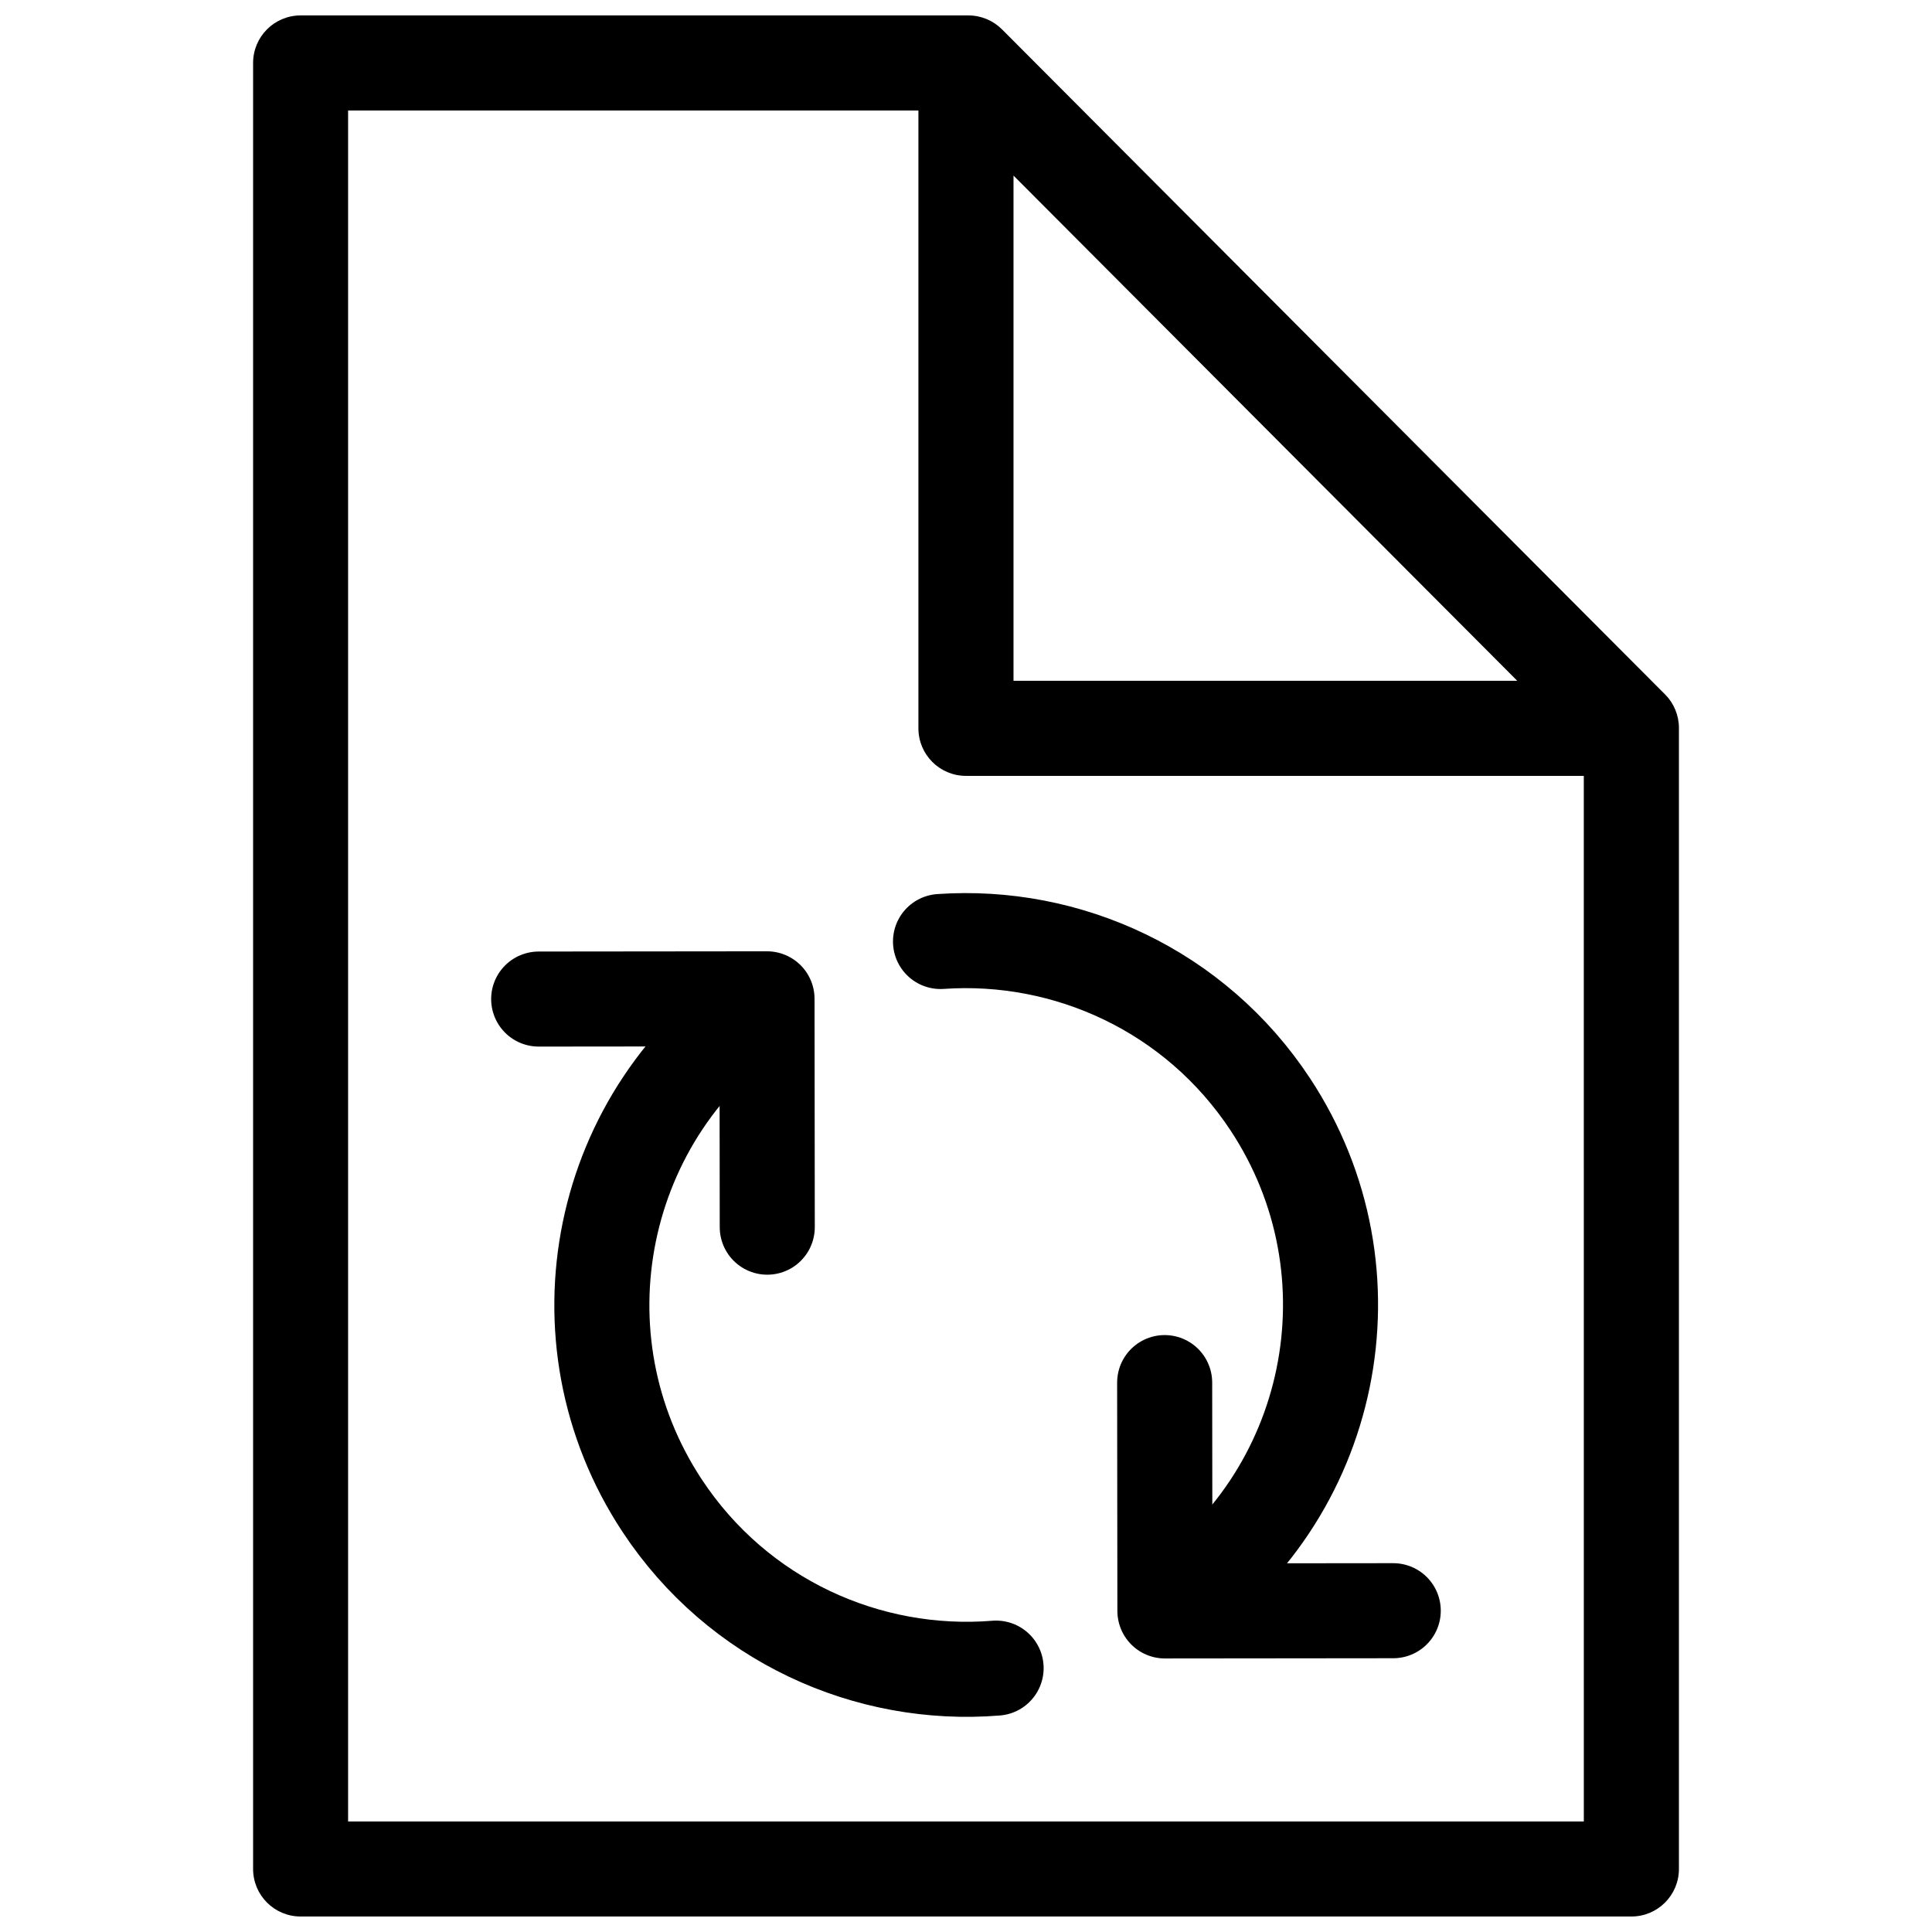
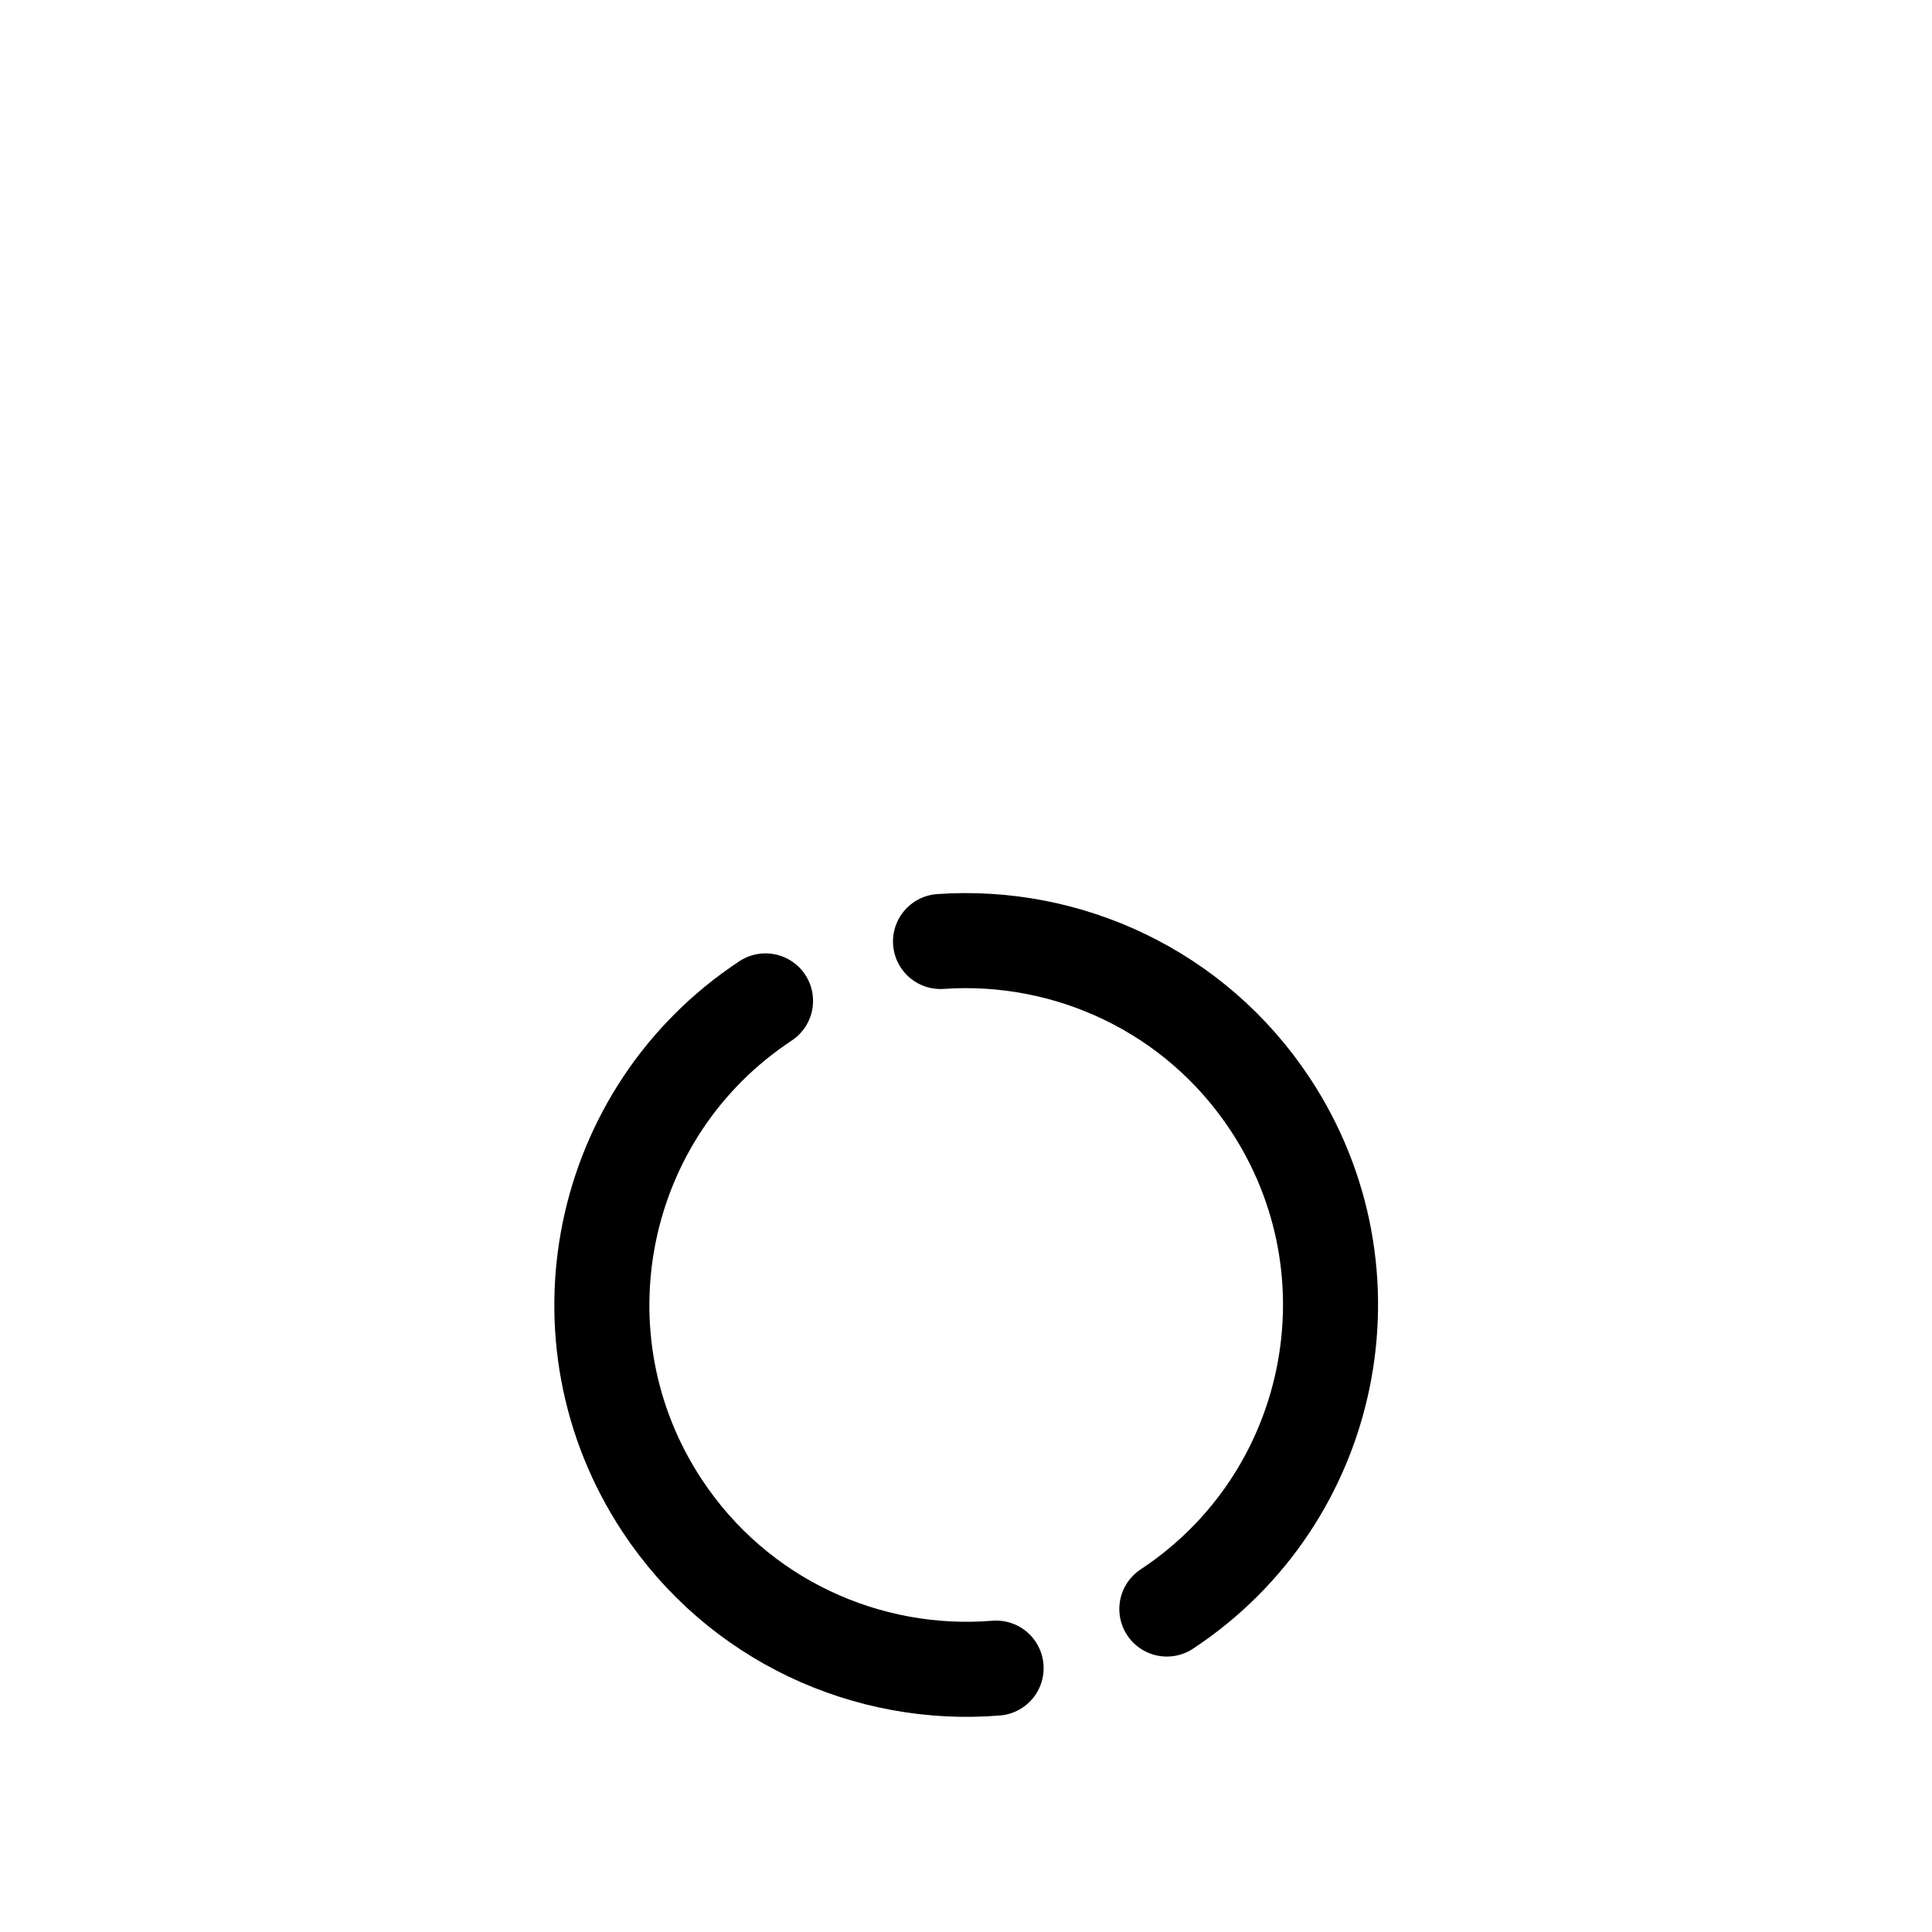
<svg xmlns="http://www.w3.org/2000/svg" width="800px" height="800px" version="1.1" viewBox="144 144 512 512">
  <defs>
    <clipPath id="a">
-       <path d="m211 148.09h378v503.81h-378z" />
+       <path d="m211 148.09h378v503.81z" />
    </clipPath>
  </defs>
  <g clip-path="url(#a)">
-     <path d="m585.25 328.02-175.7-176.23c-2.363-2.367-5.57-3.703-8.922-3.703h-176.96c-6.957 0-12.594 5.637-12.594 12.594v478.62c0 6.957 5.637 12.594 12.594 12.594h352.67c6.957 0 12.594-5.637 12.594-12.594v-302.39c0-3.336-1.324-6.531-3.672-8.895zm-172.66-137.49 133.5 133.89h-133.5zm151.14 436.18h-327.48v-453.43h151.14v163.74c0 6.957 5.637 12.594 12.594 12.594h163.74z" />
-   </g>
+     </g>
  <path transform="matrix(5.038 0 0 5.038 148.09 148.09)" d="m39.457 51.838c-8.833 5.83-11.268 17.716-5.439 26.55 3.991 6.048 10.822 9.096 17.568 8.547" fill="none" stroke="#000000" stroke-linecap="round" stroke-linejoin="round" stroke-miterlimit="10" stroke-width="5" />
  <path transform="matrix(5.038 0 0 5.038 148.09 148.09)" d="m48.661 48.713c6.673-0.465 13.398 2.582 17.345 8.564 5.83 8.833 3.395 20.72-5.439 26.55" fill="none" stroke="#000000" stroke-linecap="round" stroke-linejoin="round" stroke-miterlimit="10" stroke-width="5" />
-   <path transform="matrix(5.038 0 0 5.038 148.09 148.09)" d="m27.524 51.741 12.011-0.012 0.013 12.011" fill="none" stroke="#000000" stroke-linecap="round" stroke-linejoin="round" stroke-miterlimit="10" stroke-width="5" />
-   <path transform="matrix(5.038 0 0 5.038 148.09 148.09)" d="m72.476 83.915-12.011 0.012-0.013-12.011" fill="none" stroke="#000000" stroke-linecap="round" stroke-linejoin="round" stroke-miterlimit="10" stroke-width="5" />
</svg>